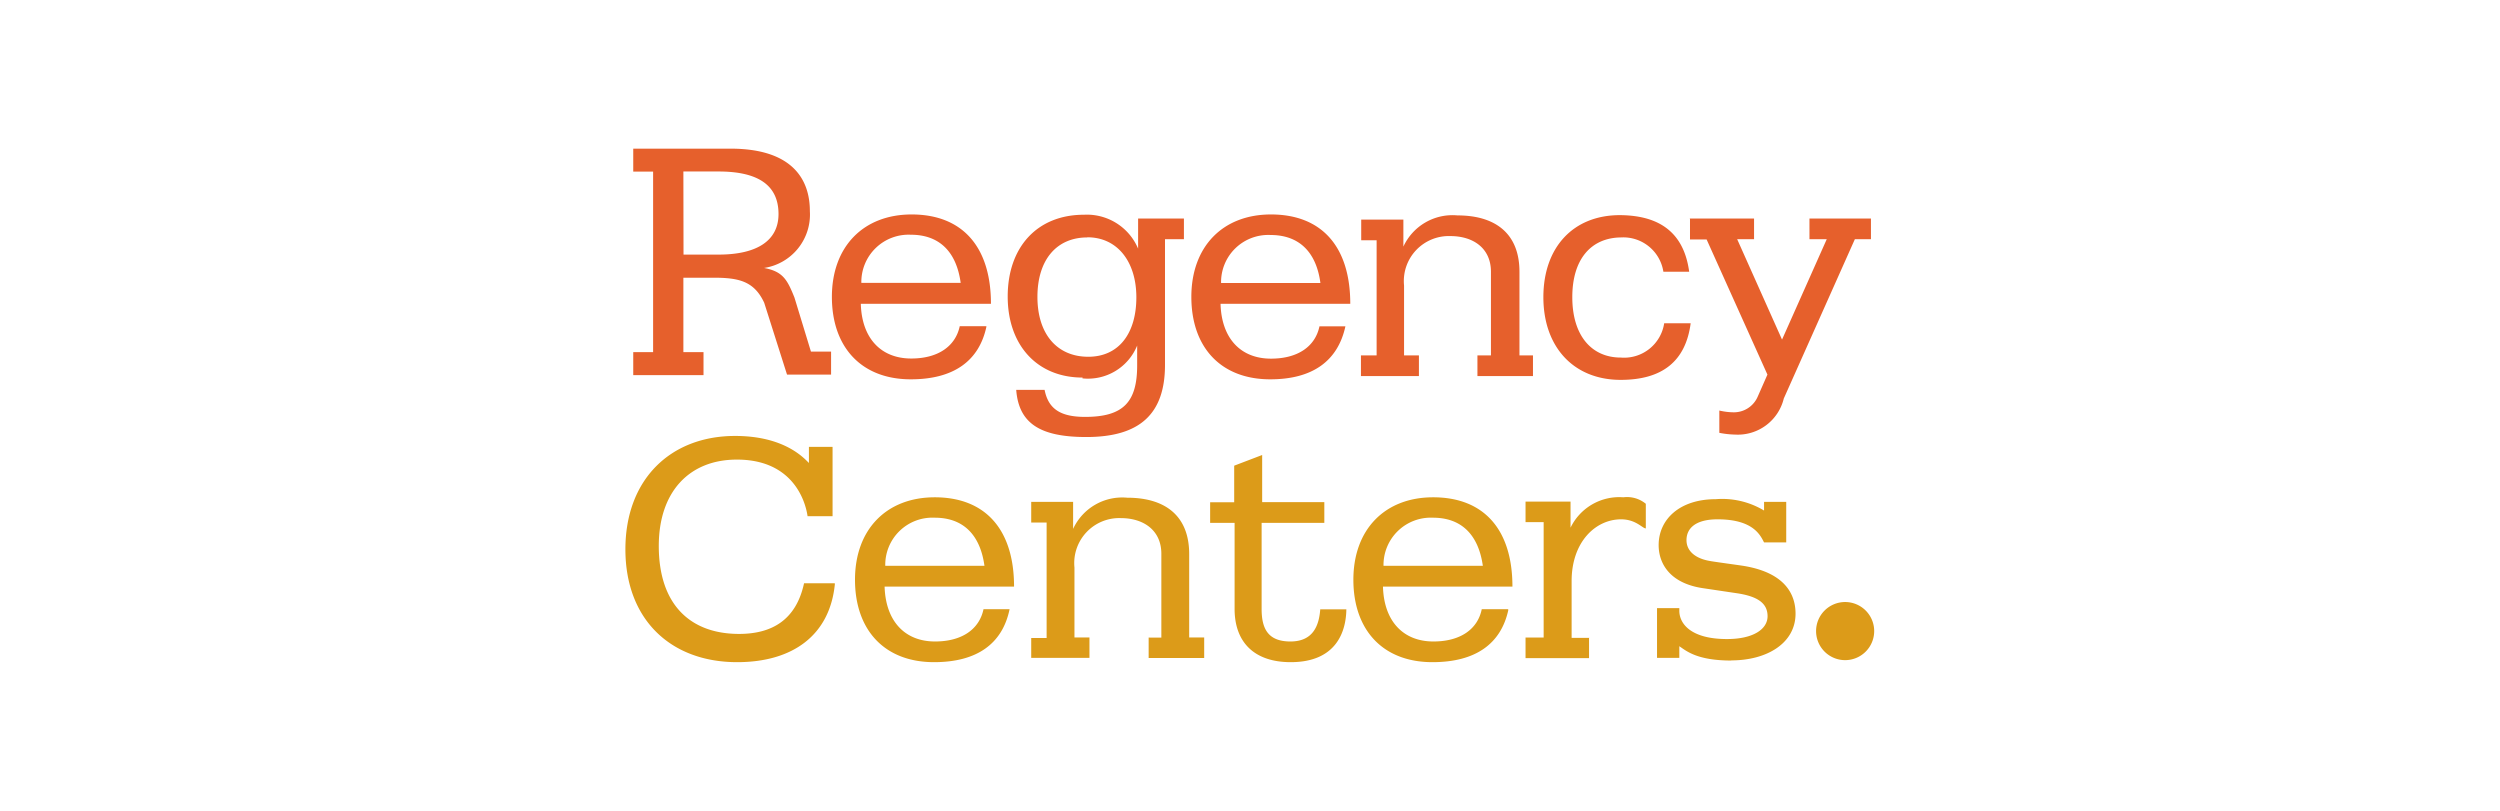
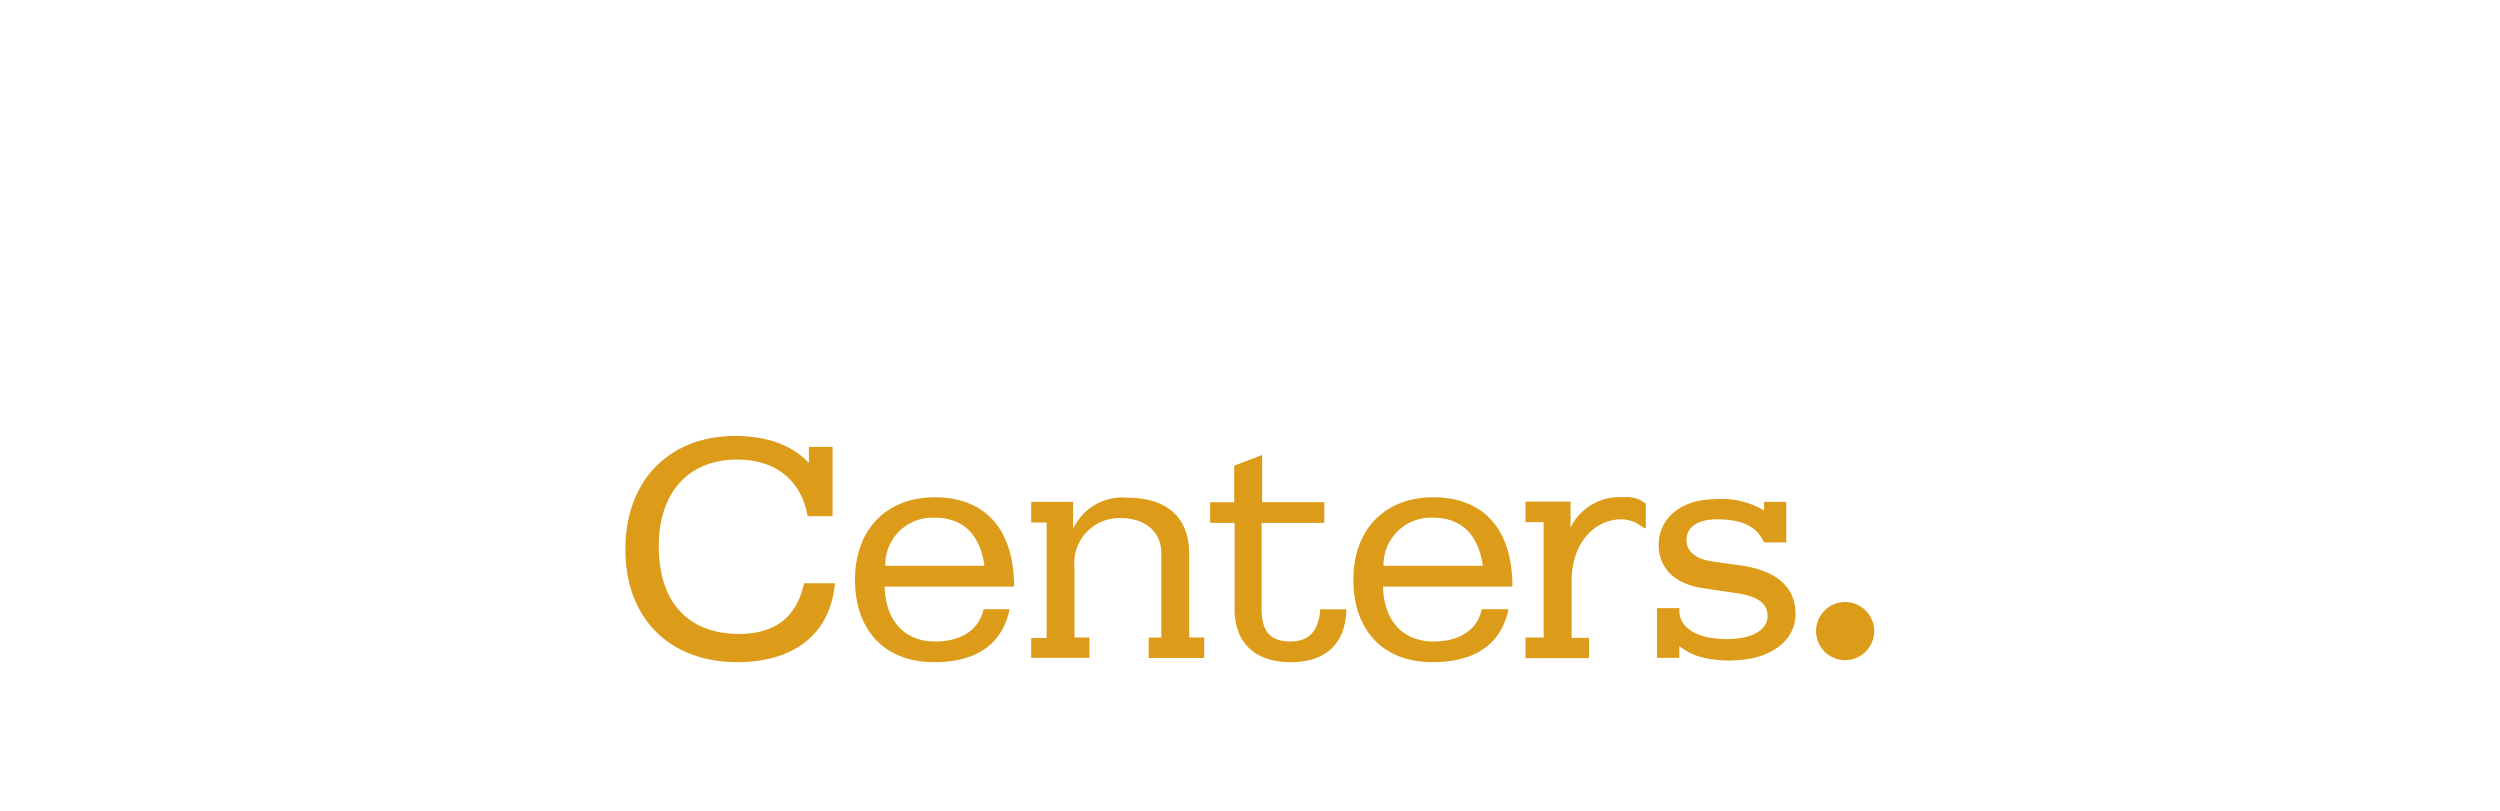
<svg xmlns="http://www.w3.org/2000/svg" id="Artwork" viewBox="0 0 185 60">
  <defs>
    <style>.cls-1{fill:#e6602c;}.cls-2{fill:#dc9b19;}</style>
  </defs>
  <title>regency-centers_1</title>
  <g id="g2081">
-     <path class="cls-1" d="M52.06,26.06v1.7h-5.2v-1.7h1.47V12.7H46.86V11h7.19c4.6,0,5.88,2.29,5.88,4.62a4,4,0,0,1-3.39,4.21c1.4.26,1.72.87,2.25,2.19l1.22,4H61.5v1.7H58.24L56.55,22.4c-.75-1.6-1.88-1.85-3.76-1.85H50.57v5.51h1.49m-1.48-7.22h2.59c2.89,0,4.44-1.06,4.44-3,0-2.16-1.54-3.15-4.44-3.15h-2.6ZM73,24.15c-.54,2.57-2.44,3.92-5.6,3.92-3.65,0-5.84-2.37-5.84-6.1s2.34-6.1,5.9-6.1c3.73,0,5.87,2.36,5.87,6.61H63.7c.07,2.56,1.5,4.05,3.73,4.05,2,0,3.28-.92,3.59-2.39h1.92m-1.85-3.21c-.32-2.34-1.61-3.56-3.69-3.56a3.5,3.5,0,0,0-3.66,3.56Zm28.47,3.22C99,26.72,97.12,28.07,94,28.07c-3.66,0-5.84-2.37-5.84-6.1s2.33-6.1,5.89-6.1c3.74,0,5.87,2.36,5.87,6.61H90.32c.07,2.57,1.5,4.06,3.73,4.06,2,0,3.28-.91,3.59-2.39h1.92m-1.85-3.21c-.31-2.33-1.61-3.55-3.69-3.55a3.49,3.49,0,0,0-3.66,3.55Zm3,5.36v1.53H105V26.3h-1.1V21.13a3.33,3.33,0,0,1,3.43-3.66c1.68,0,3,.89,3,2.64V26.3h-1v1.53h4.11V26.3h-1V20.11c0-2.83-1.78-4.17-4.59-4.17a4,4,0,0,0-4,2.31v-2h-3.12v1.53h1.14V26.3h-1.15M80.11,27.94c-3.34,0-5.54-2.37-5.54-6s2.16-6.05,5.65-6.05a4.11,4.11,0,0,1,4,2.51V16.17h3.39V17.7h-1.4V27c0,3.63-1.86,5.34-5.82,5.34-3.41,0-5-1-5.19-3.49H77.3c.28,1.43,1.2,2,3,2,2.82,0,3.85-1.09,3.85-3.81V25.57A3.93,3.93,0,0,1,80.1,28m.36-10.43c-2.25,0-3.69,1.63-3.69,4.4s1.47,4.43,3.76,4.43,3.56-1.76,3.56-4.4-1.41-4.44-3.62-4.44Zm42.69,6.35a3,3,0,0,1-3.21,2.54c-2.16,0-3.59-1.62-3.59-4.47s1.42-4.4,3.61-4.42a3,3,0,0,1,3.13,2.54H125c-.38-2.81-2.09-4.17-5.13-4.19h0c-3.44,0-5.66,2.37-5.66,6.07s2.25,6.12,5.72,6.12c3.07,0,4.81-1.37,5.18-4.19h-1.92m1.87-7.7v1.5h1.23l4.5,10-.71,1.61a1.92,1.92,0,0,1-1.85,1.18,4.81,4.81,0,0,1-1-.13v1.65a6.88,6.88,0,0,0,1.19.13A3.5,3.5,0,0,0,132,29.49l5.26-11.79h1.19V16.17h-4.55V17.7h1.28l-3.31,7.43-3.32-7.43h1.25V16.17h-4.76" />
    <path class="cls-2" d="M74.71,45.08C74.18,47.65,72.28,49,69.12,49c-3.66,0-5.85-2.37-5.85-6.1s2.34-6.1,5.9-6.1c3.73,0,5.87,2.36,5.87,6.61H65.46c.08,2.56,1.5,4.06,3.73,4.06,2,0,3.28-.91,3.59-2.39h1.93m-1.86-3.21c-.32-2.33-1.6-3.56-3.68-3.56a3.49,3.49,0,0,0-3.66,3.56Zm3.46,5.3v1.51h4.31V47.17H79.51V42a3.33,3.33,0,0,1,3.43-3.66c1.67,0,3,.89,3,2.64v6.2H85v1.51h4.11V47.17H88V41c0-2.83-1.77-4.17-4.59-4.17a4,4,0,0,0-4,2.31v-2H76.31v1.53h1.14v8.54H76.31m35.31-2.09C111.08,47.65,109.18,49,106,49c-3.66,0-5.85-2.37-5.85-6.1s2.34-6.1,5.9-6.1c3.74,0,5.87,2.36,5.87,6.61h-9.58c.07,2.56,1.5,4.06,3.73,4.06,2,0,3.28-.91,3.58-2.39h1.93m-1.85-3.21c-.33-2.33-1.61-3.56-3.69-3.56a3.5,3.5,0,0,0-3.66,3.56Zm7.88,5.33h-1.31V43c0-2.92,1.79-4.57,3.66-4.57,1.11,0,1.6.69,1.83.67V37.28a2.18,2.18,0,0,0-1.66-.48,4,4,0,0,0-3.91,2.25V37.12h-3.33v1.52h1.34v8.54h-1.34V48.7h4.7V47.18m21.1-.48a2.15,2.15,0,1,0-2.15,2.15h0a2.15,2.15,0,0,0,2.15-2.15M128.1,48.87c2.68,0,4.77-1.29,4.77-3.46,0-1.31-.65-3-3.82-3.53-.29-.05-2.31-.32-2.53-.37-1-.17-1.72-.69-1.72-1.54s.64-1.54,2.3-1.54c2.65,0,3.17,1.19,3.44,1.71h1.64v-3h-1.64v.64a6,6,0,0,0-3.58-.84c-2.66,0-4.22,1.49-4.22,3.4,0,1.32.79,2.83,3.31,3.19l2.48.37c1.54.23,2.27.74,2.27,1.7s-1.06,1.69-3,1.69c-2.72,0-3.53-1.17-3.53-2.09V45h-1.65v3.68h1.65v-.86c.51.34,1.29,1.06,3.86,1.06M61.77,43.16H59.5c-.59,2.73-2.39,3.75-4.81,3.75-3.58,0-5.94-2.14-5.94-6.51,0-4,2.25-6.39,5.78-6.39,4.1,0,5.06,3,5.23,4.19h1.85V33.07H59.86v1.19c-.36-.35-1.8-2-5.46-2-4.77,0-8.12,3.2-8.12,8.39S49.63,49,54.55,49c4.12,0,6.86-2,7.23-5.78M97.7,45.08c-.09,1.19-.51,2.39-2.21,2.39s-2.13-1-2.13-2.41V38.69H98V37.16H93.4V33.67l-2.07.79v2.71H89.55v1.52h1.81v6.37c0,2.45,1.44,3.94,4.15,3.94,3.43,0,4.1-2.33,4.12-3.91H97.71" />
  </g>
</svg>